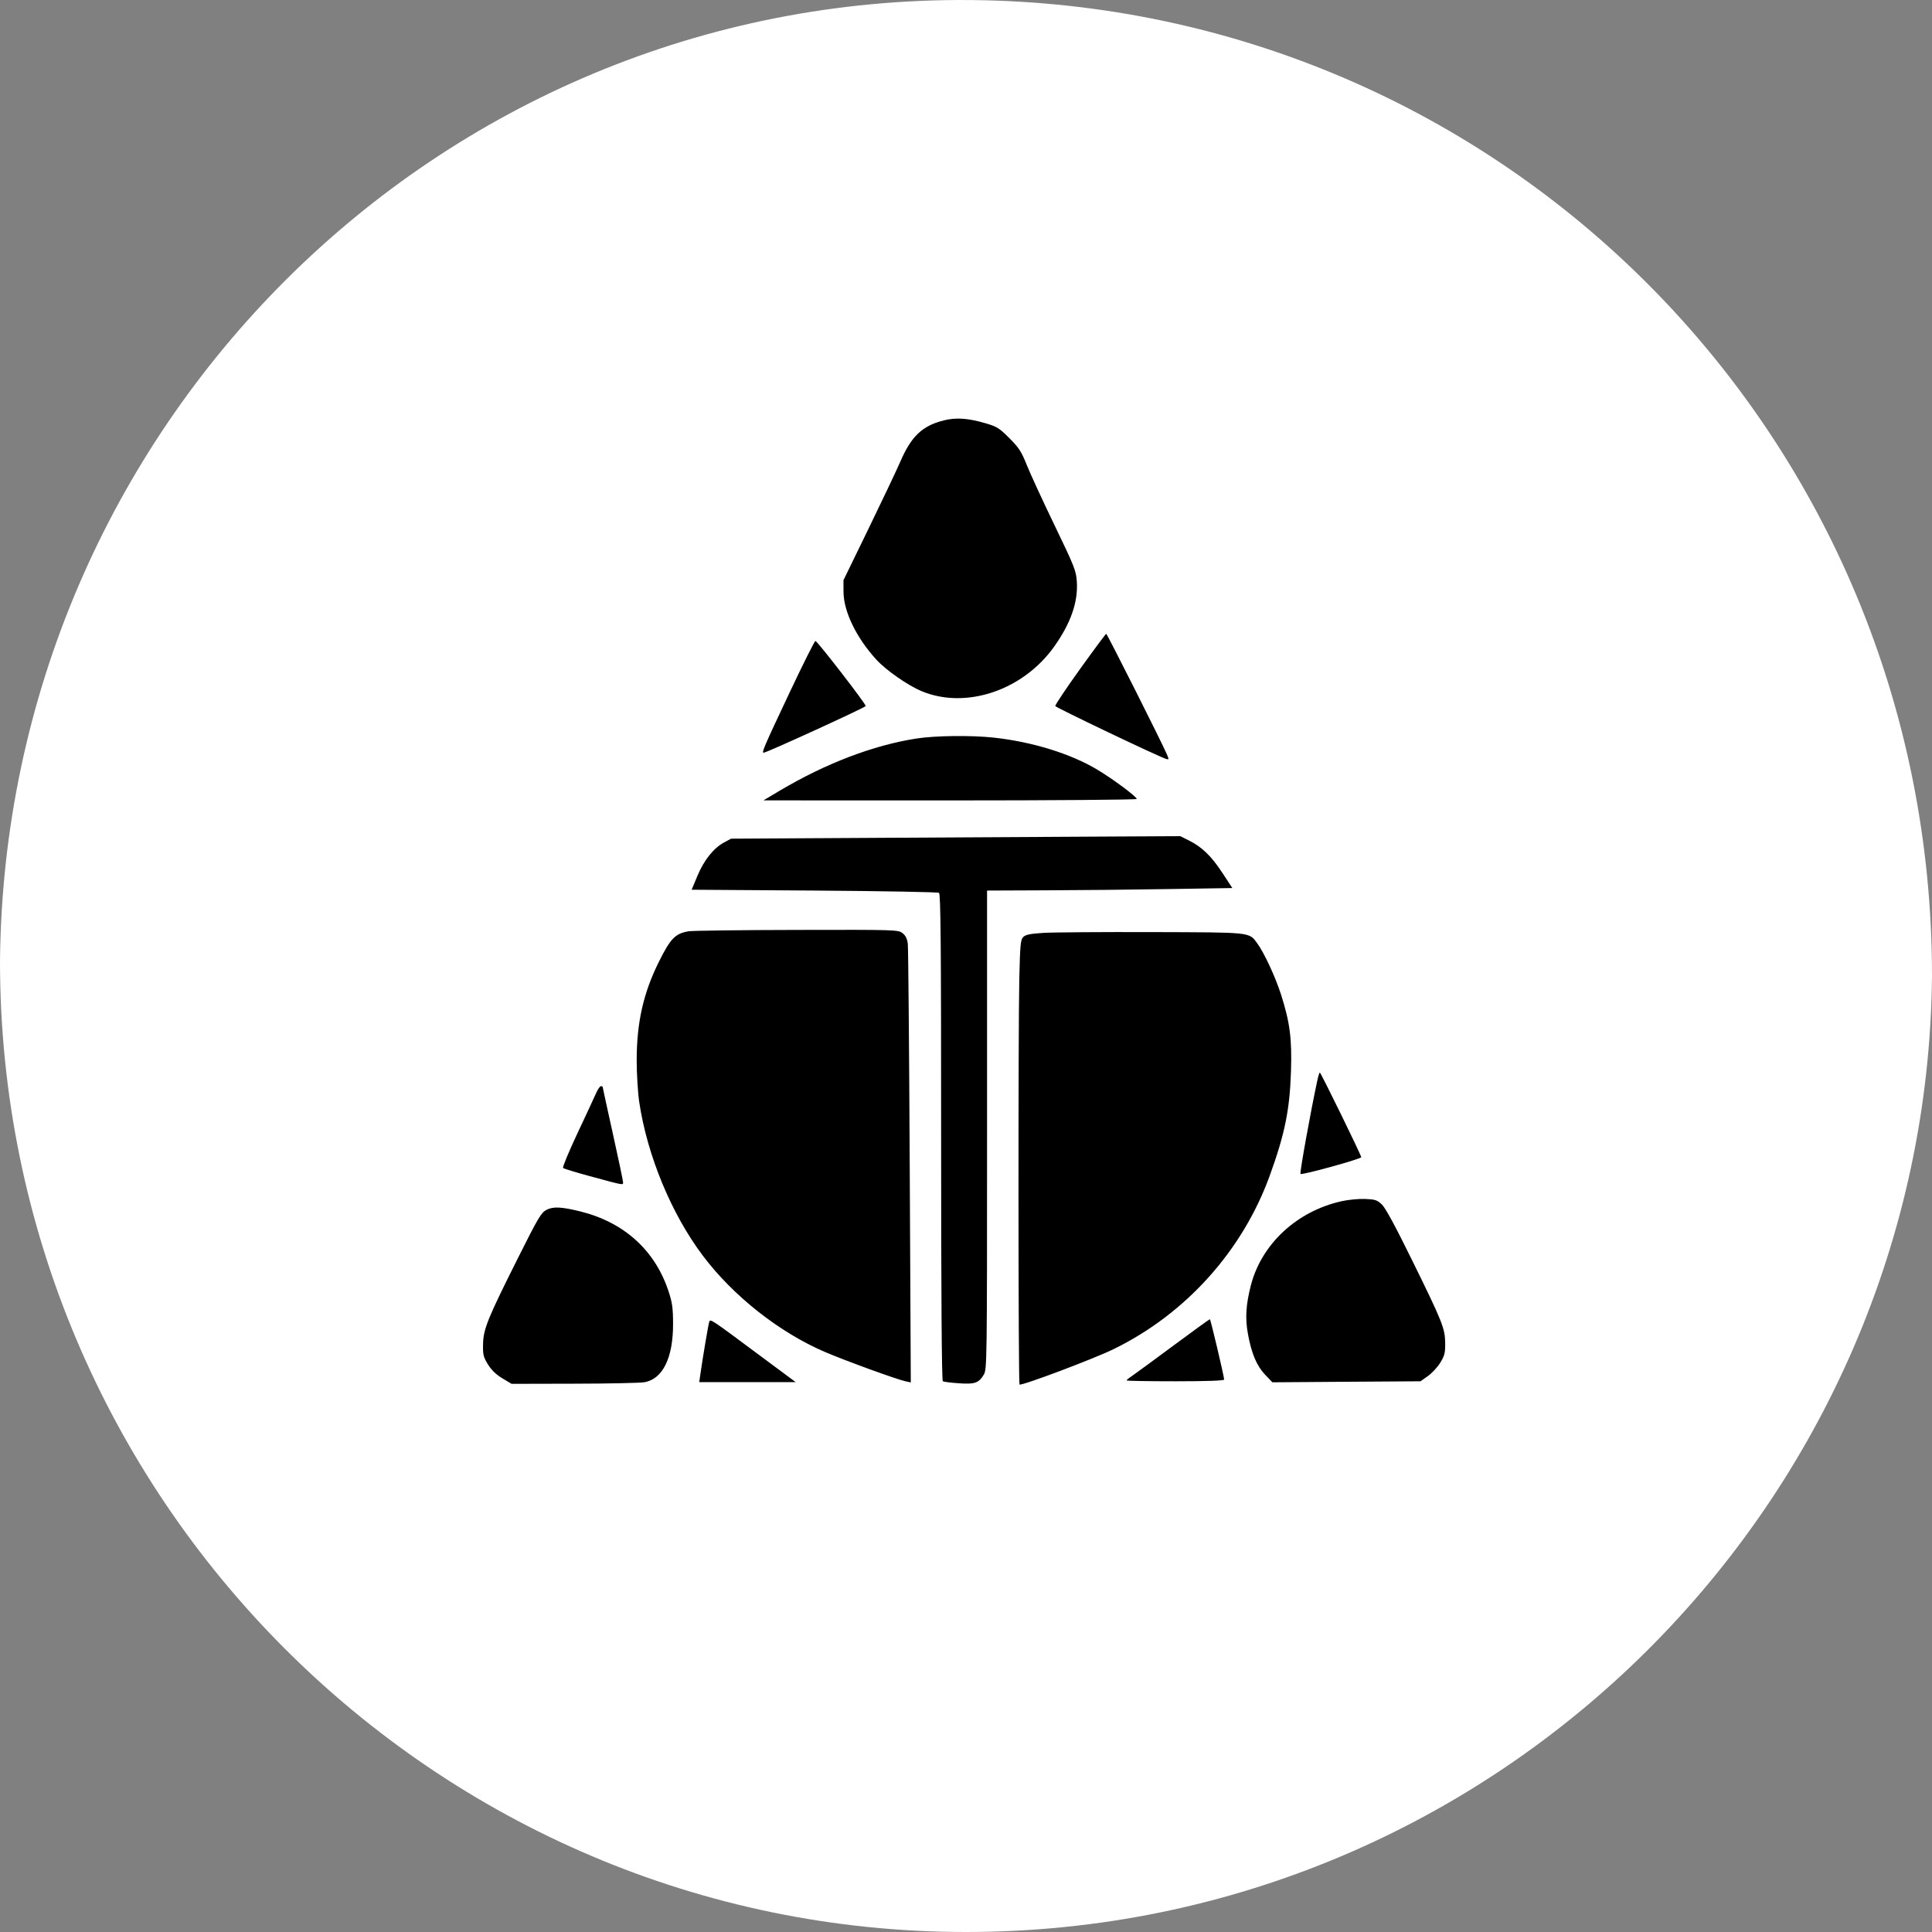
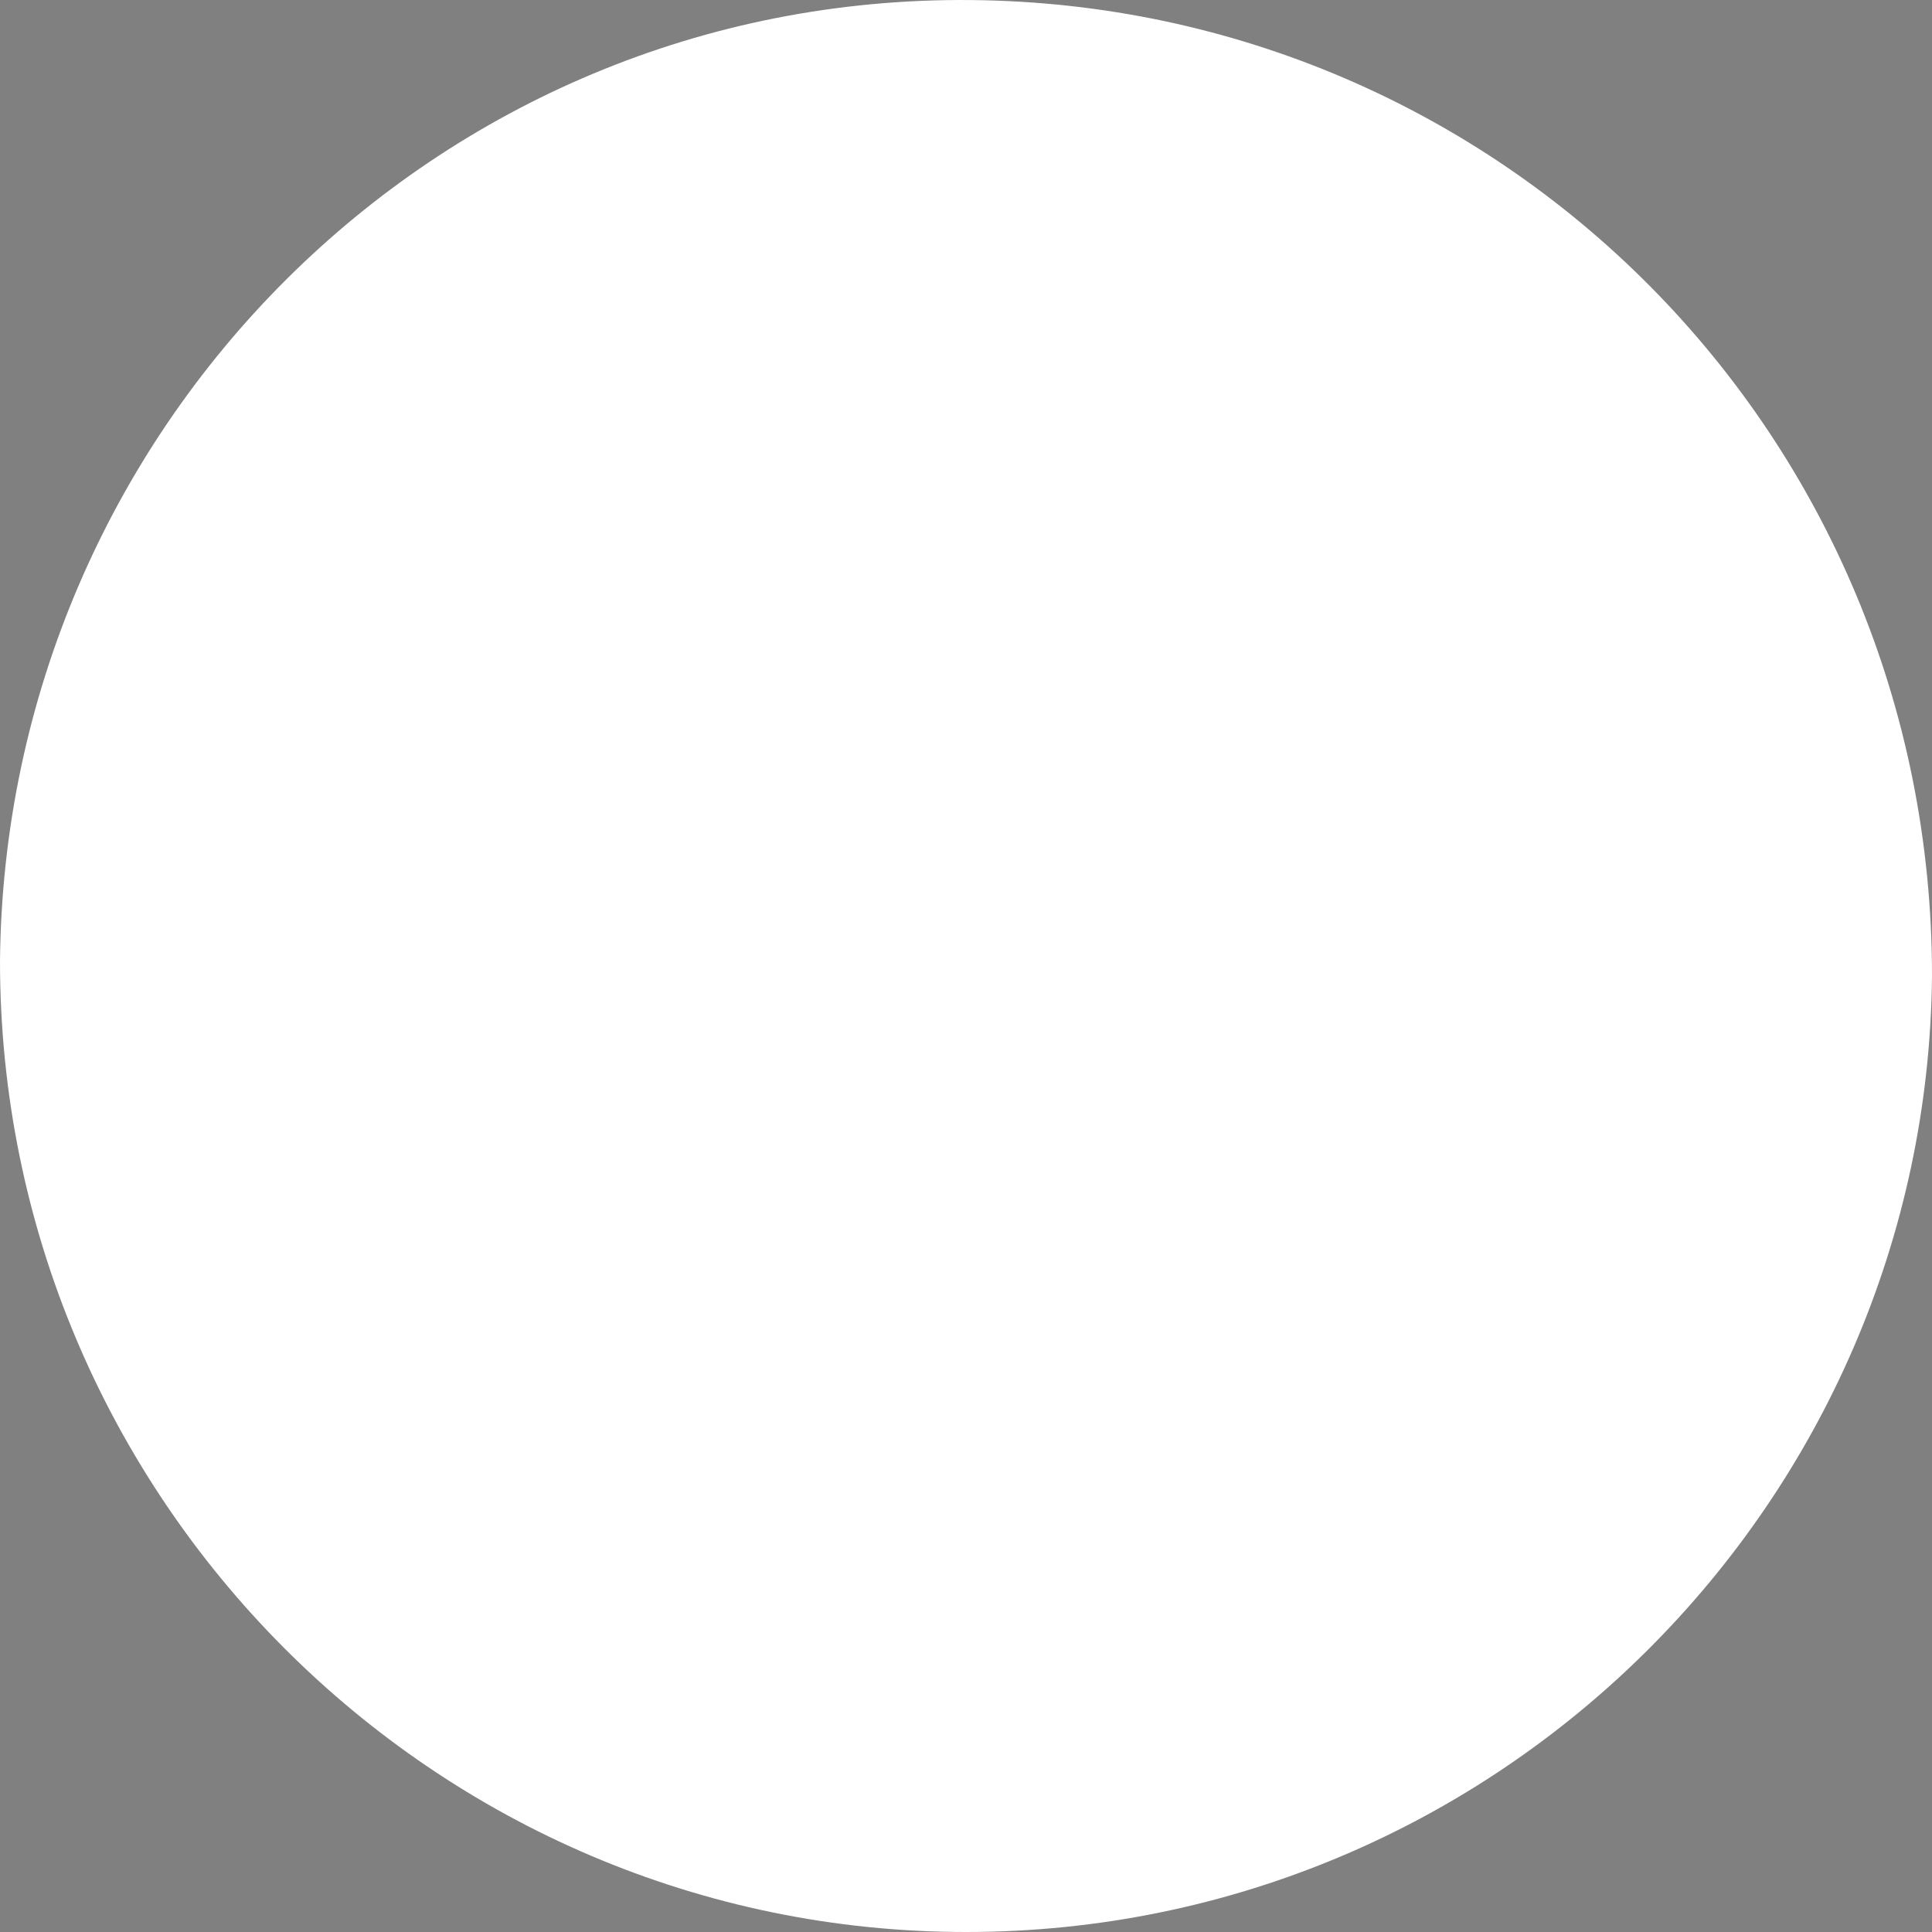
<svg xmlns="http://www.w3.org/2000/svg" width="40" height="40" viewBox="0 0 40 40" fill="none">
  <rect x="0" y="0" width="40" height="40" fill="#808080" stroke="none" />
  <path fill-rule="evenodd" clip-rule="evenodd" d="M20 40C9 40 0 31 0 19.9C0.1 8.901 9 -0.099 20.1 0.001C31.1 0.101 40 9.001 40 20.2C39.9 31.1 31 40 20 40" fill="white" />
-   <path fill-rule="evenodd" clip-rule="evenodd" d="M19.54 8.704C19.095 8.815 18.867 9.032 18.639 9.56C18.558 9.746 18.26 10.374 17.977 10.956L17.463 12.012L17.464 12.258C17.467 12.662 17.732 13.208 18.145 13.658C18.346 13.878 18.798 14.192 19.081 14.31C19.999 14.692 21.183 14.293 21.827 13.385C22.167 12.907 22.322 12.464 22.295 12.047C22.28 11.815 22.249 11.737 21.829 10.866C21.582 10.354 21.323 9.792 21.254 9.617C21.146 9.347 21.093 9.266 20.896 9.07C20.689 8.862 20.638 8.831 20.401 8.762C20.04 8.657 19.792 8.64 19.54 8.704ZM22.36 13.853C22.072 14.254 21.842 14.598 21.848 14.618C21.859 14.649 23.973 15.659 24.139 15.711C24.204 15.732 24.205 15.726 24.158 15.615C24.056 15.376 22.921 13.121 22.903 13.122C22.892 13.123 22.648 13.452 22.36 13.853ZM16.345 14.344C15.817 15.463 15.763 15.588 15.812 15.584C15.882 15.579 17.914 14.649 17.924 14.618C17.935 14.583 16.935 13.289 16.883 13.27C16.868 13.264 16.626 13.748 16.345 14.344ZM18.976 15.29C18.08 15.429 17.098 15.804 16.14 16.372L15.806 16.571L19.67 16.572C21.809 16.572 23.535 16.558 23.535 16.542C23.535 16.495 23.046 16.131 22.724 15.938C22.171 15.605 21.373 15.358 20.57 15.271C20.109 15.221 19.362 15.23 18.976 15.29ZM18.27 17.346L15.136 17.364L14.991 17.442C14.775 17.558 14.576 17.807 14.44 18.132L14.32 18.421L16.858 18.438C18.255 18.448 19.417 18.469 19.441 18.485C19.476 18.507 19.485 19.558 19.485 23.544C19.485 26.796 19.497 28.583 19.52 28.597C19.539 28.609 19.686 28.628 19.848 28.639C20.181 28.663 20.263 28.635 20.367 28.463C20.434 28.354 20.436 28.24 20.436 23.395L20.436 18.438L21.66 18.433C22.333 18.431 23.475 18.419 24.198 18.407L25.514 18.386L25.305 18.067C25.076 17.72 24.885 17.535 24.613 17.4L24.437 17.312L22.921 17.32C22.087 17.325 19.994 17.337 18.27 17.346ZM14.256 19.281C13.981 19.328 13.883 19.428 13.644 19.908C13.321 20.554 13.182 21.17 13.182 21.952C13.182 22.237 13.206 22.628 13.235 22.82C13.402 23.928 13.899 25.129 14.549 25.994C15.178 26.832 16.139 27.59 17.089 27.995C17.513 28.176 18.557 28.556 18.743 28.597L18.857 28.622L18.835 24.155C18.823 21.699 18.805 19.622 18.795 19.54C18.782 19.436 18.75 19.37 18.686 19.32C18.597 19.25 18.555 19.248 16.496 19.253C15.342 19.255 14.334 19.268 14.256 19.281ZM21.608 19.314C21.33 19.331 21.234 19.351 21.186 19.399C21.13 19.454 21.12 19.556 21.104 20.244C21.079 21.303 21.082 28.639 21.108 28.665C21.142 28.699 22.644 28.134 23.059 27.931C24.554 27.199 25.725 25.896 26.29 24.337C26.6 23.48 26.702 22.982 26.728 22.189C26.75 21.506 26.707 21.171 26.524 20.596C26.409 20.234 26.173 19.725 26.031 19.532C25.858 19.296 25.934 19.304 23.852 19.298C22.816 19.295 21.806 19.302 21.608 19.314ZM27.273 22.374C27.132 23.028 26.906 24.286 26.925 24.305C26.953 24.334 28.182 23.995 28.183 23.958C28.183 23.918 27.346 22.206 27.326 22.206C27.316 22.206 27.292 22.282 27.273 22.374ZM12.339 22.638C12.303 22.72 12.129 23.095 11.952 23.471C11.775 23.847 11.643 24.167 11.658 24.181C11.673 24.196 11.915 24.27 12.196 24.347C12.93 24.546 12.9 24.54 12.9 24.478C12.9 24.449 12.805 23.997 12.689 23.474C12.573 22.951 12.478 22.515 12.478 22.506C12.478 22.496 12.461 22.488 12.441 22.488C12.421 22.488 12.375 22.555 12.339 22.638ZM27.78 24.869C26.852 25.074 26.117 25.756 25.897 26.615C25.795 27.014 25.778 27.293 25.836 27.612C25.91 28.021 26.019 28.28 26.193 28.462L26.344 28.619L27.877 28.608L29.41 28.598L29.561 28.491C29.645 28.432 29.761 28.308 29.818 28.215C29.908 28.069 29.923 28.011 29.921 27.811C29.918 27.504 29.869 27.379 29.239 26.098C28.891 25.389 28.684 25.007 28.609 24.936C28.511 24.845 28.469 24.831 28.261 24.823C28.131 24.818 27.915 24.839 27.78 24.869ZM11.316 25.048C11.205 25.105 11.144 25.207 10.732 26.03C10.098 27.294 10.008 27.514 10.001 27.826C9.996 28.047 10.007 28.094 10.102 28.248C10.174 28.365 10.271 28.459 10.4 28.536L10.591 28.651L11.878 28.648C12.585 28.647 13.243 28.633 13.338 28.618C13.721 28.555 13.939 28.111 13.935 27.4C13.934 27.079 13.918 26.965 13.84 26.731C13.56 25.884 12.919 25.305 12.014 25.081C11.625 24.985 11.453 24.977 11.316 25.048ZM14.682 27.374C14.663 27.435 14.546 28.128 14.501 28.448L14.477 28.615H15.475H16.473L15.734 28.066C14.69 27.289 14.705 27.299 14.682 27.374ZM24.292 27.861C23.885 28.163 23.501 28.444 23.439 28.486C23.376 28.528 23.324 28.57 23.324 28.58C23.324 28.59 23.779 28.598 24.336 28.598C24.99 28.598 25.347 28.585 25.345 28.562C25.334 28.455 25.064 27.313 25.049 27.313C25.039 27.313 24.699 27.559 24.292 27.861Z" fill="black" />
</svg>